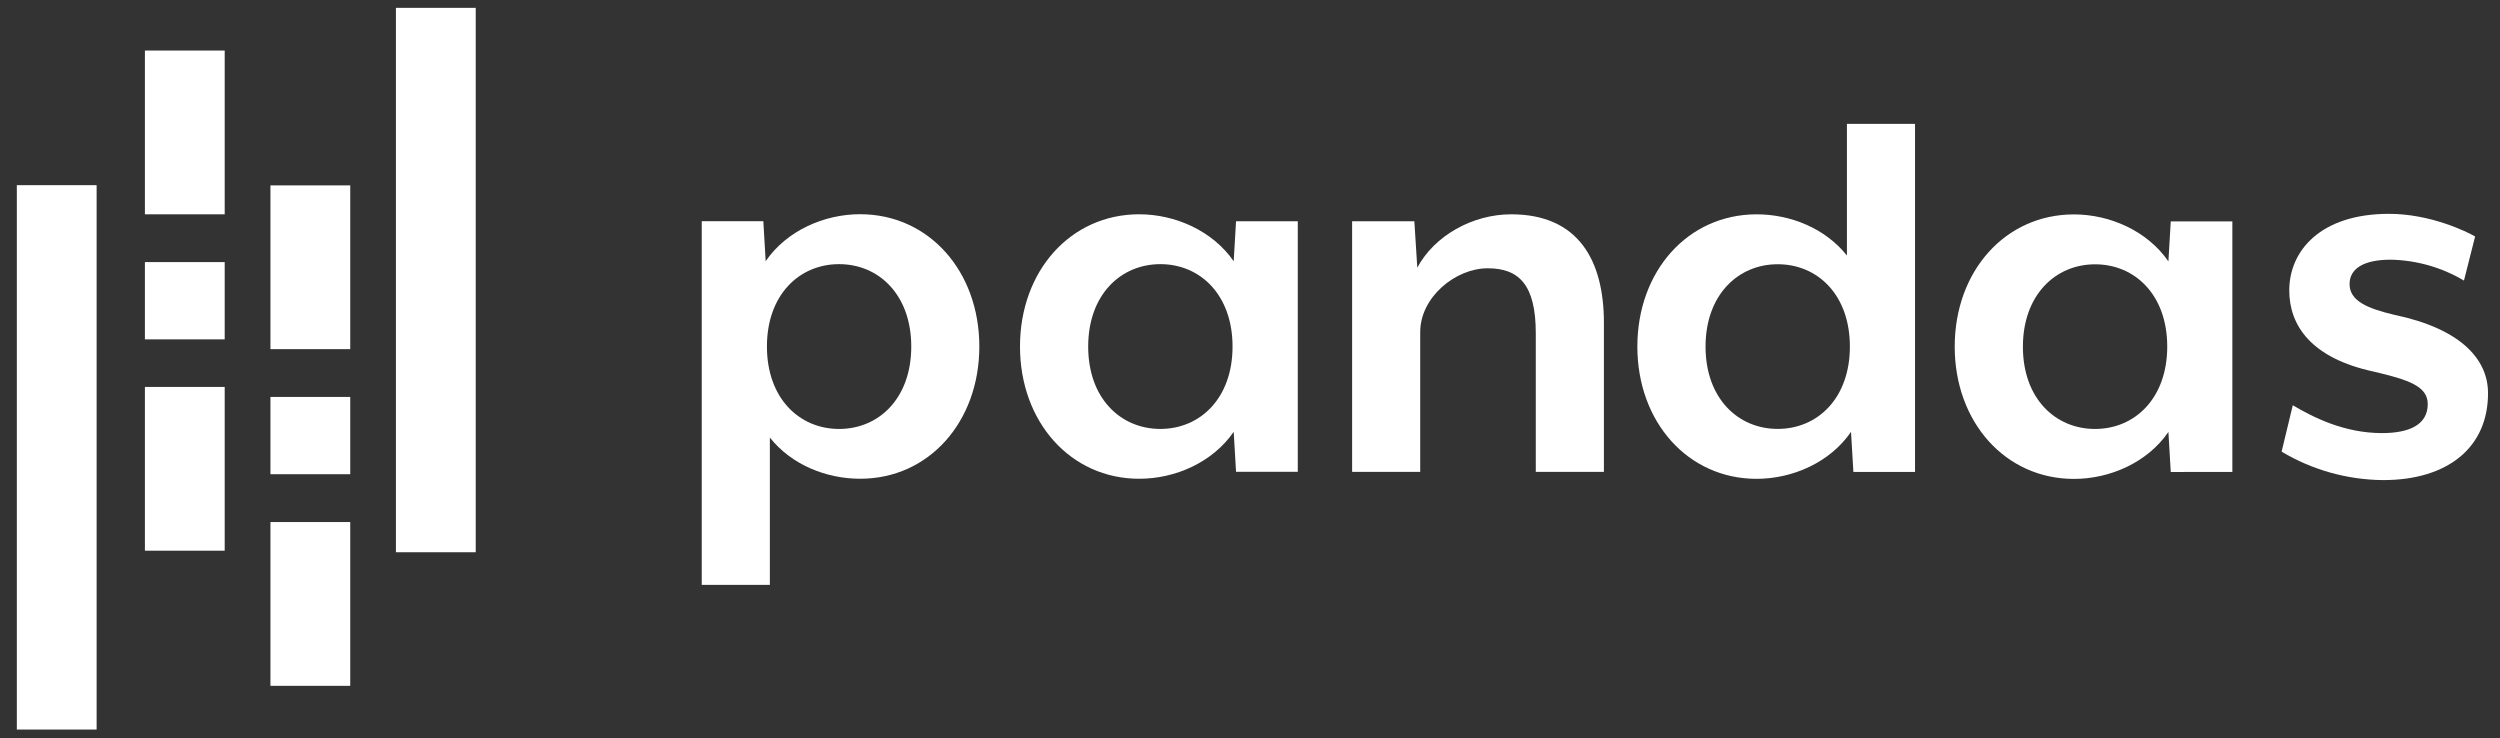
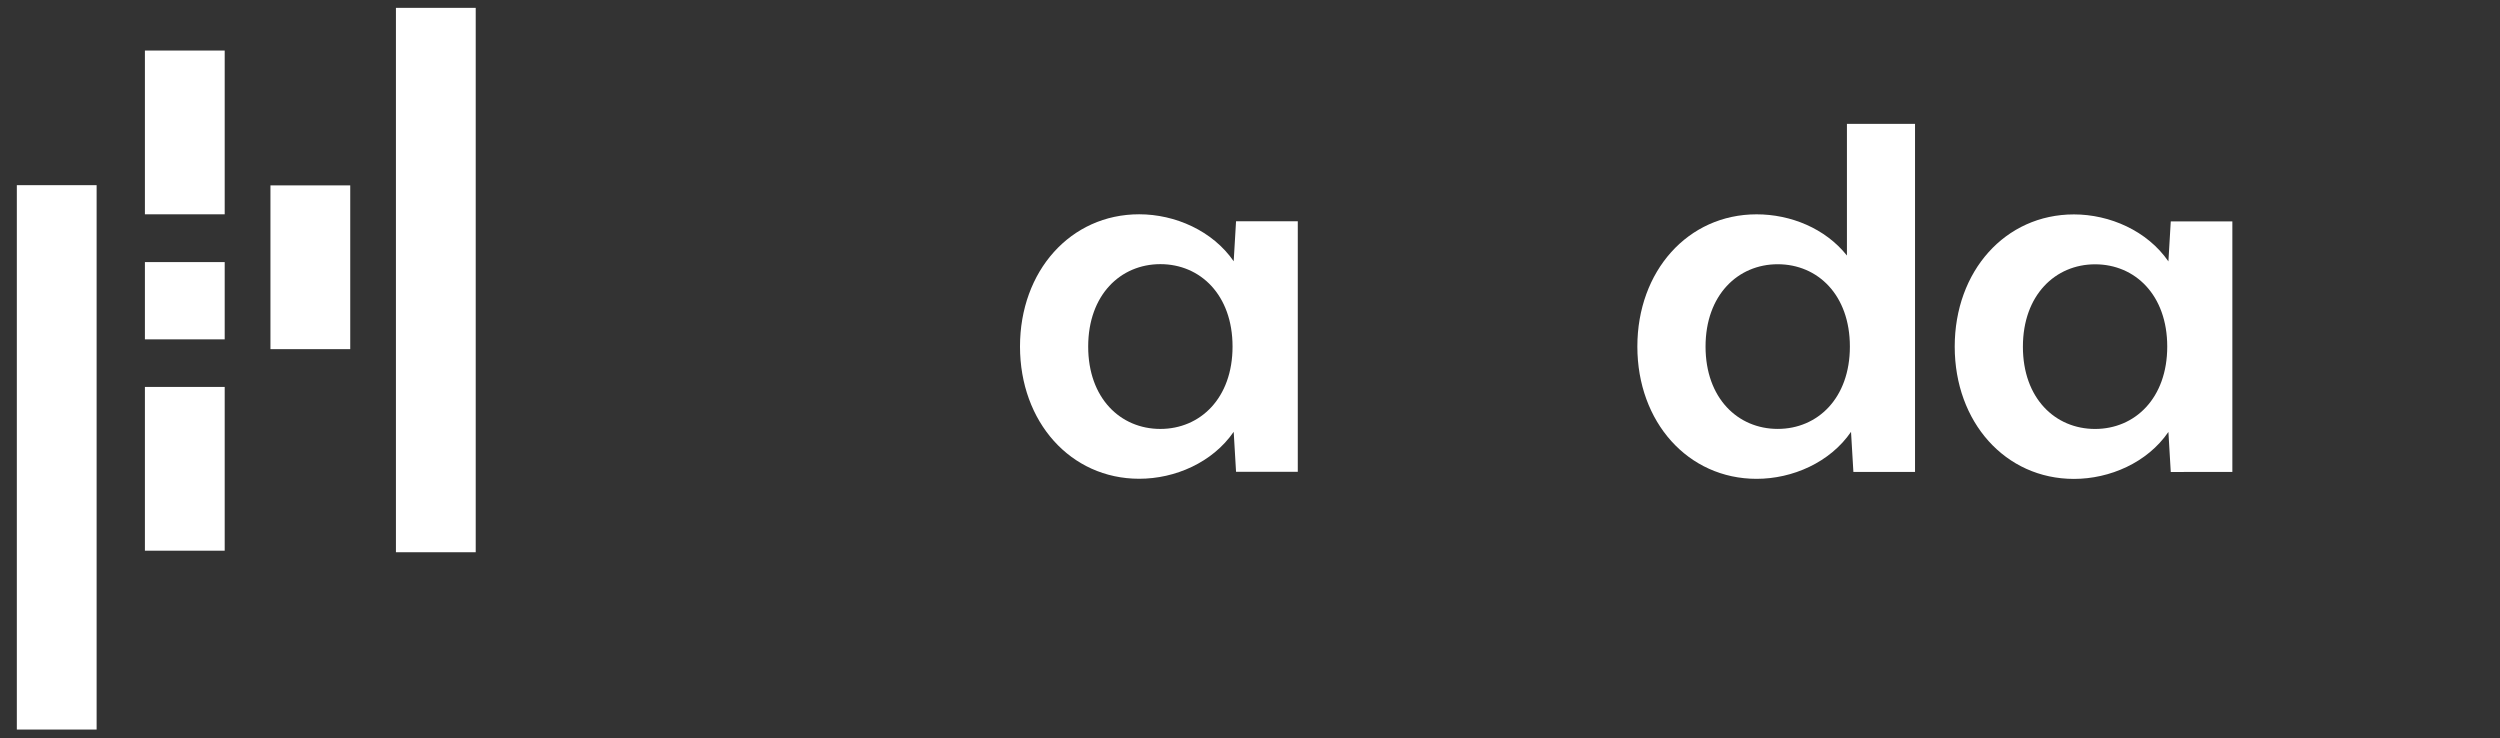
<svg xmlns="http://www.w3.org/2000/svg" width="105" height="31" viewBox="0 0 105 31" fill="none">
  <rect x="0" y="0" width="105" height="31" fill="#333333" stroke="none" />
-   <path d="M36.128 20.107C34.7 20.107 33.245 19.523 32.334 18.378V24.565H29.473V9.289H32.06L32.158 10.97C33.046 9.679 34.622 8.997 36.125 8.997C39.008 8.997 41.132 11.385 41.132 14.552C41.132 17.719 39.011 20.109 36.128 20.107ZM35.242 11.094C33.566 11.094 32.211 12.385 32.211 14.553C32.211 16.722 33.566 18.016 35.242 18.016C36.918 18.016 38.273 16.725 38.273 14.556C38.273 12.388 36.918 11.094 35.242 11.094Z" fill="white" />
  <path d="M51.914 19.817L51.815 18.136C50.928 19.427 49.35 20.109 47.847 20.108C44.964 20.108 42.84 17.721 42.84 14.554C42.84 11.387 44.959 8.999 47.847 9C49.35 9 50.928 9.688 51.815 10.973L51.914 9.293H54.507V19.817H51.914ZM48.736 11.094C47.06 11.094 45.705 12.386 45.704 14.554C45.702 16.723 47.058 18.015 48.734 18.015C50.41 18.015 51.767 16.724 51.767 14.555C51.767 12.387 50.412 11.094 48.736 11.094Z" fill="white" />
-   <path d="M64.503 19.818V13.996C64.503 11.95 63.789 11.268 62.483 11.268C61.127 11.268 59.649 12.485 59.649 13.946V19.818H56.789V9.293H59.403L59.526 11.243C60.241 9.902 61.842 9.001 63.469 9.001C66.303 9.001 67.364 10.951 67.364 13.557V19.819L64.503 19.818Z" fill="white" />
  <path d="M77.842 19.82L77.743 18.138C76.856 19.429 75.279 20.111 73.777 20.111C70.893 20.111 68.769 17.723 68.769 14.556C68.769 11.389 70.889 9.002 73.777 9.002C75.205 9.002 76.659 9.588 77.571 10.732V5.203H80.431V19.82H77.842ZM74.664 11.098C72.995 11.098 71.633 12.389 71.633 14.556C71.633 16.723 72.988 18.014 74.664 18.014C76.34 18.014 77.695 16.724 77.695 14.556C77.695 12.387 76.344 11.098 74.664 11.098Z" fill="white" />
  <path d="M91.172 19.823L91.073 18.142C90.186 19.434 88.608 20.114 87.105 20.114C84.222 20.114 82.098 17.727 82.098 14.559C82.098 11.391 84.217 9.005 87.105 9.005C88.608 9.005 90.186 9.692 91.073 10.979L91.172 9.298H93.759V19.821L91.172 19.823ZM87.994 11.101C86.325 11.101 84.963 12.392 84.962 14.56C84.96 16.729 86.318 18.016 87.992 18.016C89.667 18.016 91.024 16.725 91.024 14.556C91.024 12.388 89.67 11.101 87.994 11.101Z" fill="white" />
-   <path d="M100.091 20.164C98.587 20.151 97.115 19.739 95.828 18.969L96.297 17.02C97.159 17.532 98.465 18.19 100.042 18.19C101.176 18.19 101.965 17.849 101.965 16.972C101.965 16.217 101.151 15.949 99.698 15.608C97.085 15.047 96.149 13.683 96.149 12.196C96.149 10.539 97.455 8.981 100.339 8.981C102.088 8.981 103.617 9.736 103.955 9.932L103.486 11.784C102.555 11.23 101.493 10.927 100.407 10.907C99.25 10.907 98.682 11.296 98.682 11.93C98.682 12.635 99.422 12.953 100.554 13.221C103.364 13.805 104.497 15.097 104.497 16.51C104.503 18.775 102.827 20.164 100.091 20.164Z" fill="white" />
  <path d="M9.437 2.123H6.086V9.001H9.437V2.123Z" fill="white" />
  <path d="M9.437 16.251H6.086V23.129H9.437V16.251Z" fill="white" />
  <path d="M9.437 11.008H6.086V14.253H9.437V11.008Z" fill="white" />
  <path d="M4.058 7.777H0.707V30.641H4.058V7.777Z" fill="white" />
-   <path d="M14.71 21.926H11.359V28.805H14.71V21.926Z" fill="white" />
  <path d="M14.71 7.786H11.359V14.664H14.71V7.786Z" fill="white" />
-   <path d="M14.71 16.671H11.359V19.917H14.71V16.671Z" fill="white" />
  <path d="M19.98 0.33H16.629V23.194H19.98V0.33Z" fill="white" />
</svg>